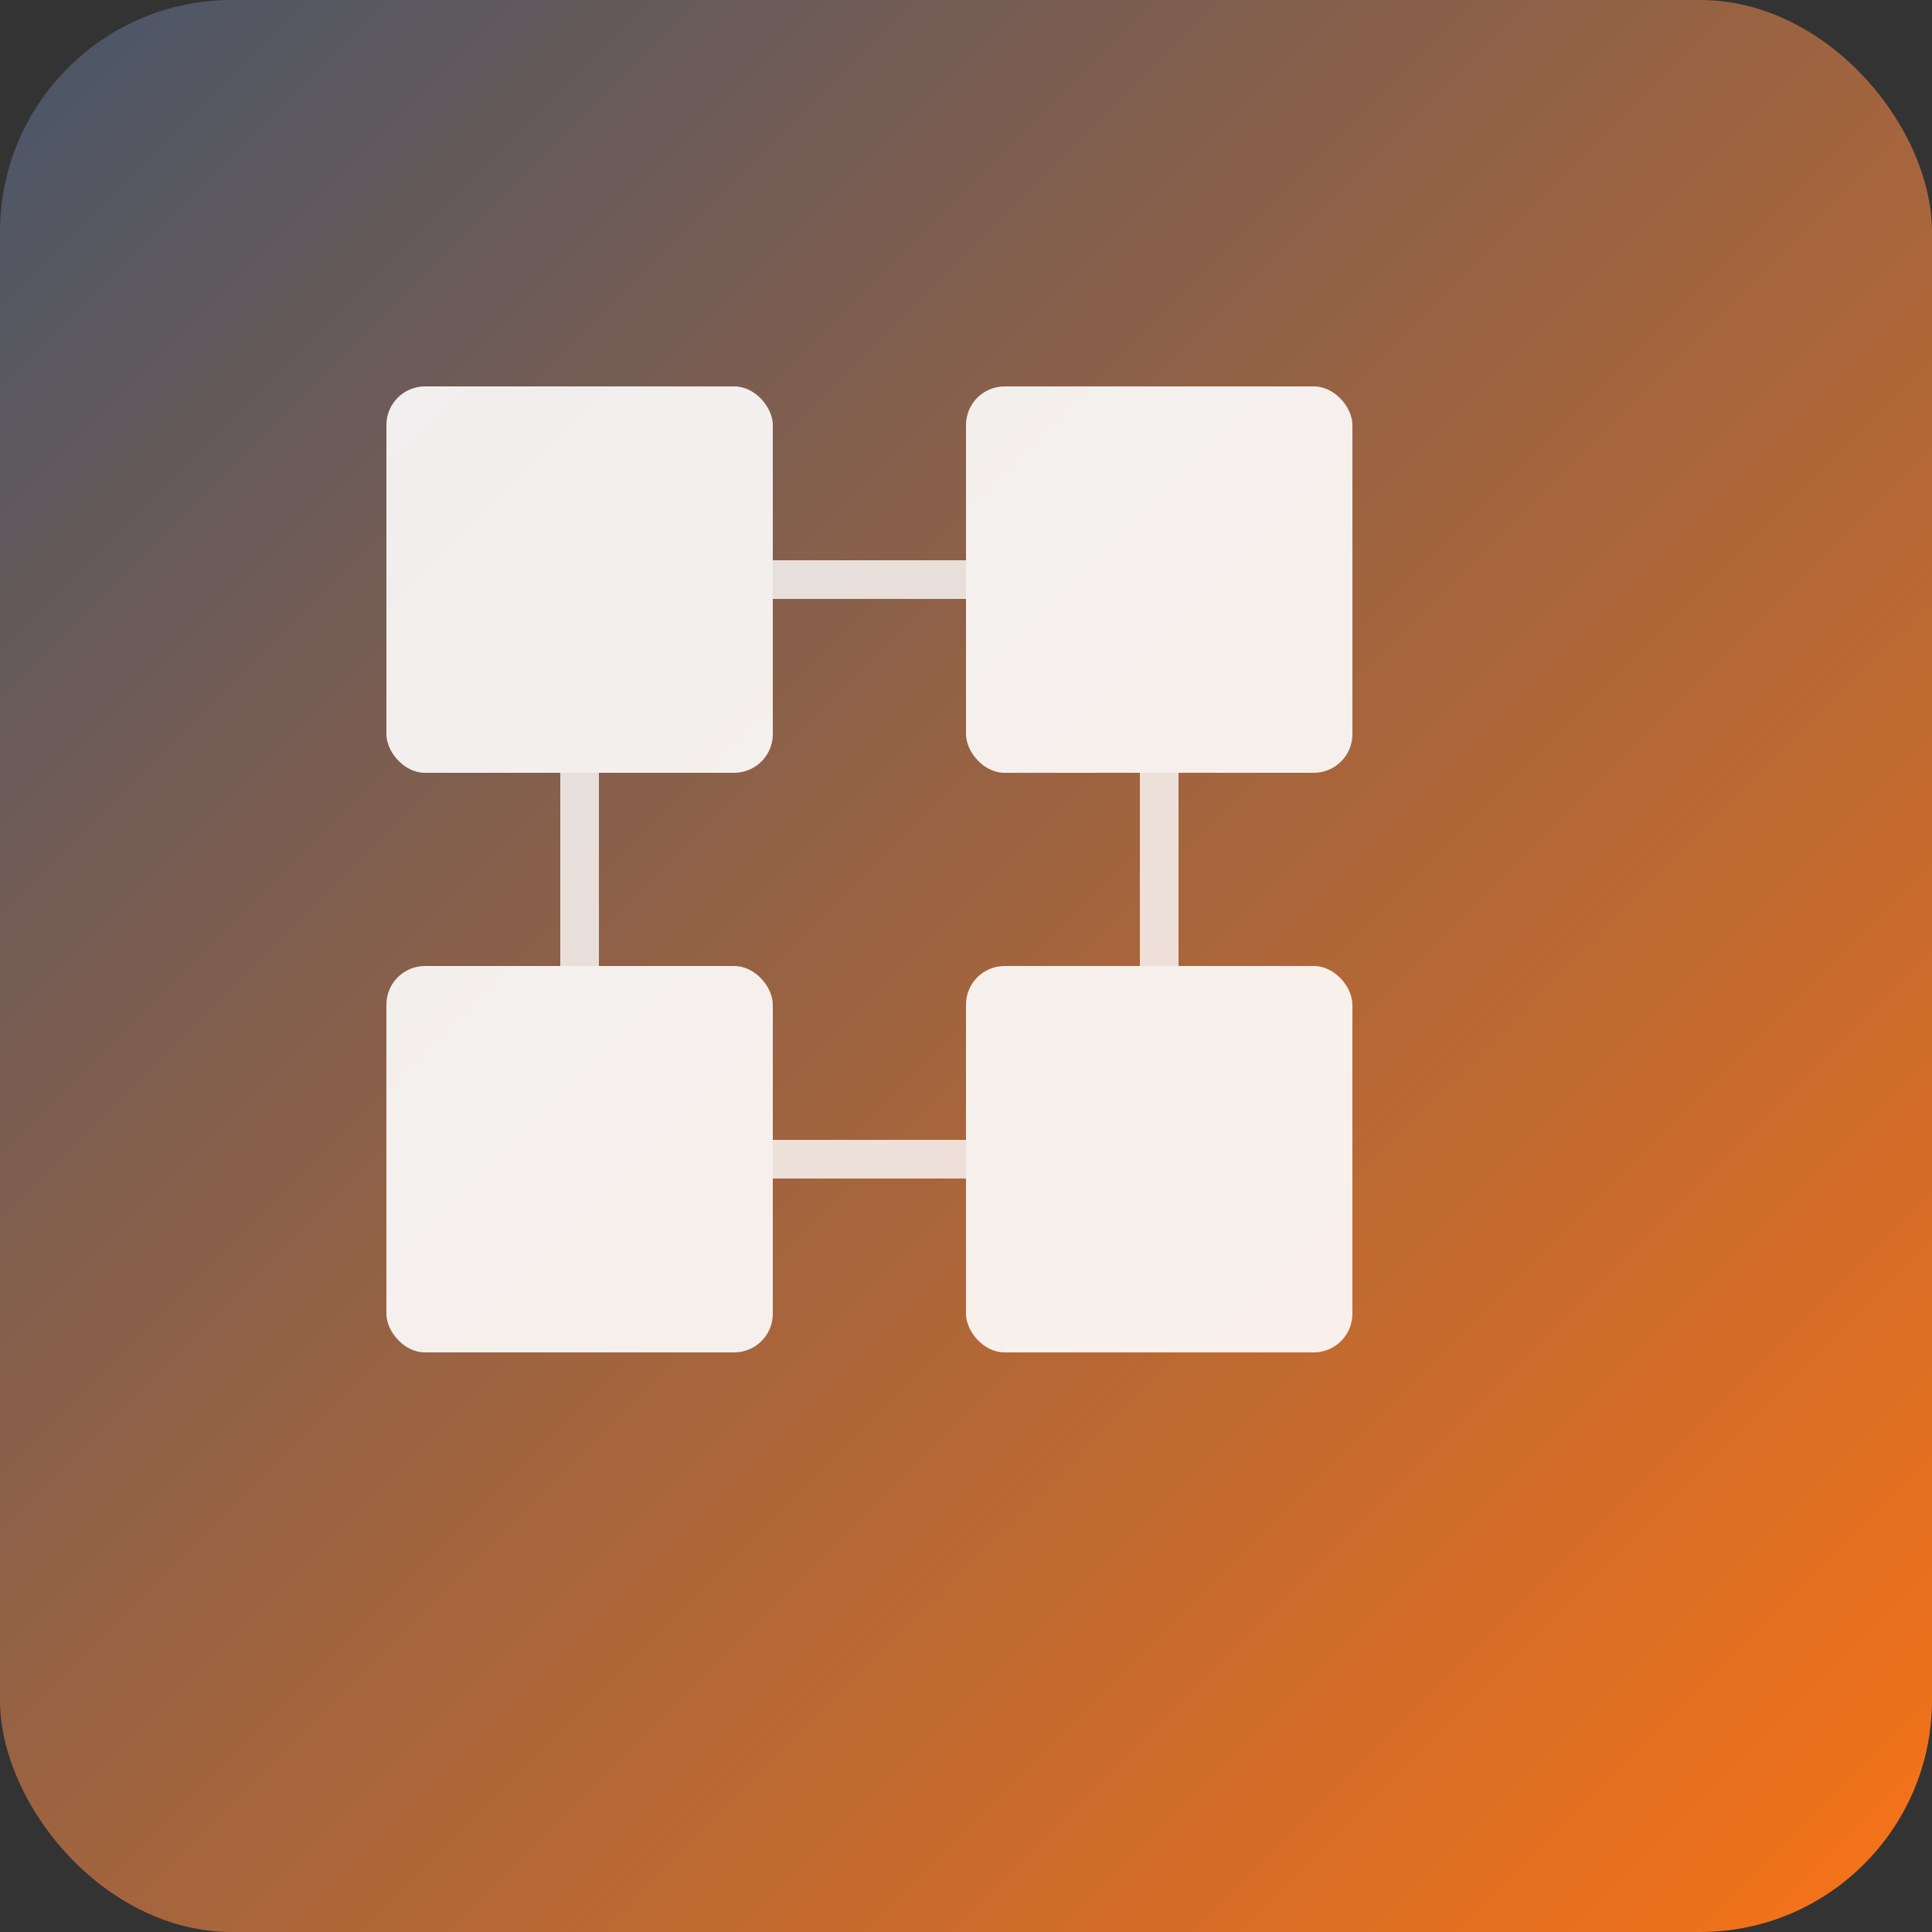
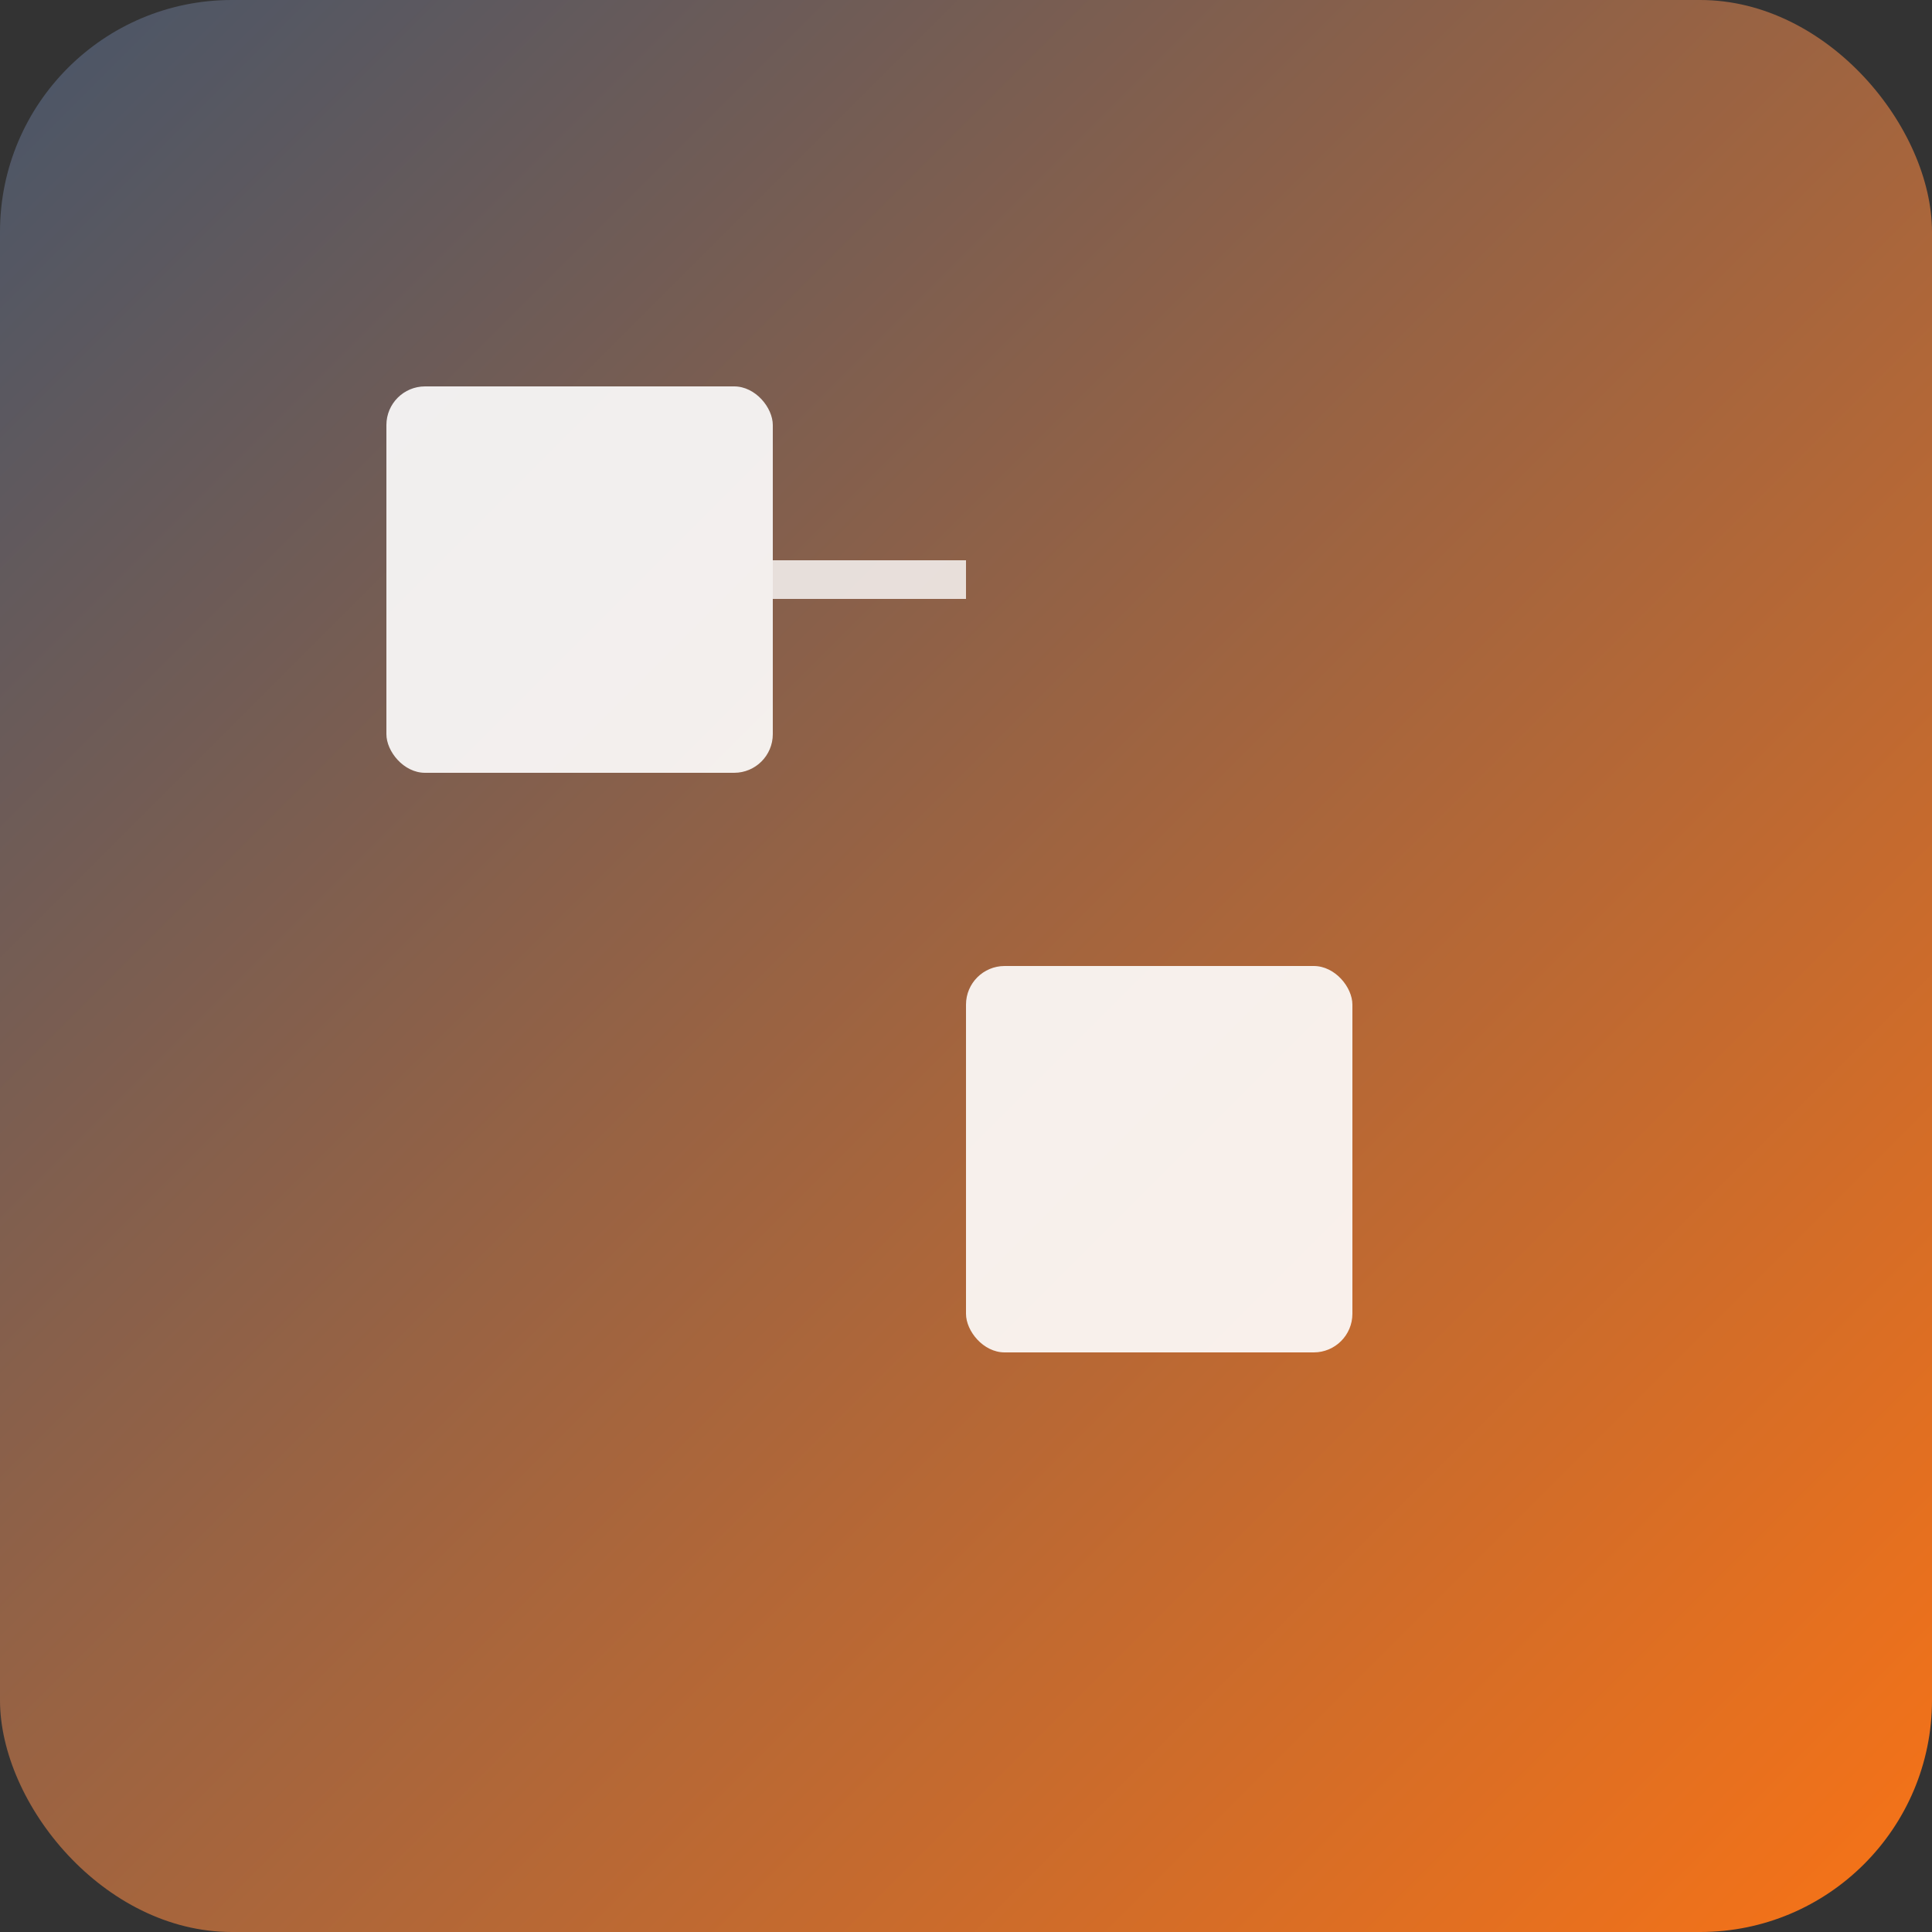
<svg xmlns="http://www.w3.org/2000/svg" viewBox="0 0 100 100">
  <rect x="0" y="0" width="100" height="100" fill="#333333" stroke="none" />
  <defs>
    <linearGradient id="grad1" x1="0%" y1="0%" x2="100%" y2="100%">
      <stop offset="0%" style="stop-color:#475569;stop-opacity:1" />
      <stop offset="100%" style="stop-color:#f97316;stop-opacity:1" />
    </linearGradient>
  </defs>
  <rect width="100" height="100" fill="url(#grad1)" rx="12" />
  <rect x="20" y="20" width="20" height="20" fill="white" opacity="0.9" rx="2" />
-   <rect x="50" y="20" width="20" height="20" fill="white" opacity="0.9" rx="2" />
-   <rect x="20" y="50" width="20" height="20" fill="white" opacity="0.9" rx="2" />
  <rect x="50" y="50" width="20" height="20" fill="white" opacity="0.9" rx="2" />
  <line x1="40" y1="30" x2="50" y2="30" stroke="white" stroke-width="2" opacity="0.8" />
-   <line x1="40" y1="60" x2="50" y2="60" stroke="white" stroke-width="2" opacity="0.8" />
-   <line x1="30" y1="40" x2="30" y2="50" stroke="white" stroke-width="2" opacity="0.8" />
-   <line x1="60" y1="40" x2="60" y2="50" stroke="white" stroke-width="2" opacity="0.8" />
</svg>